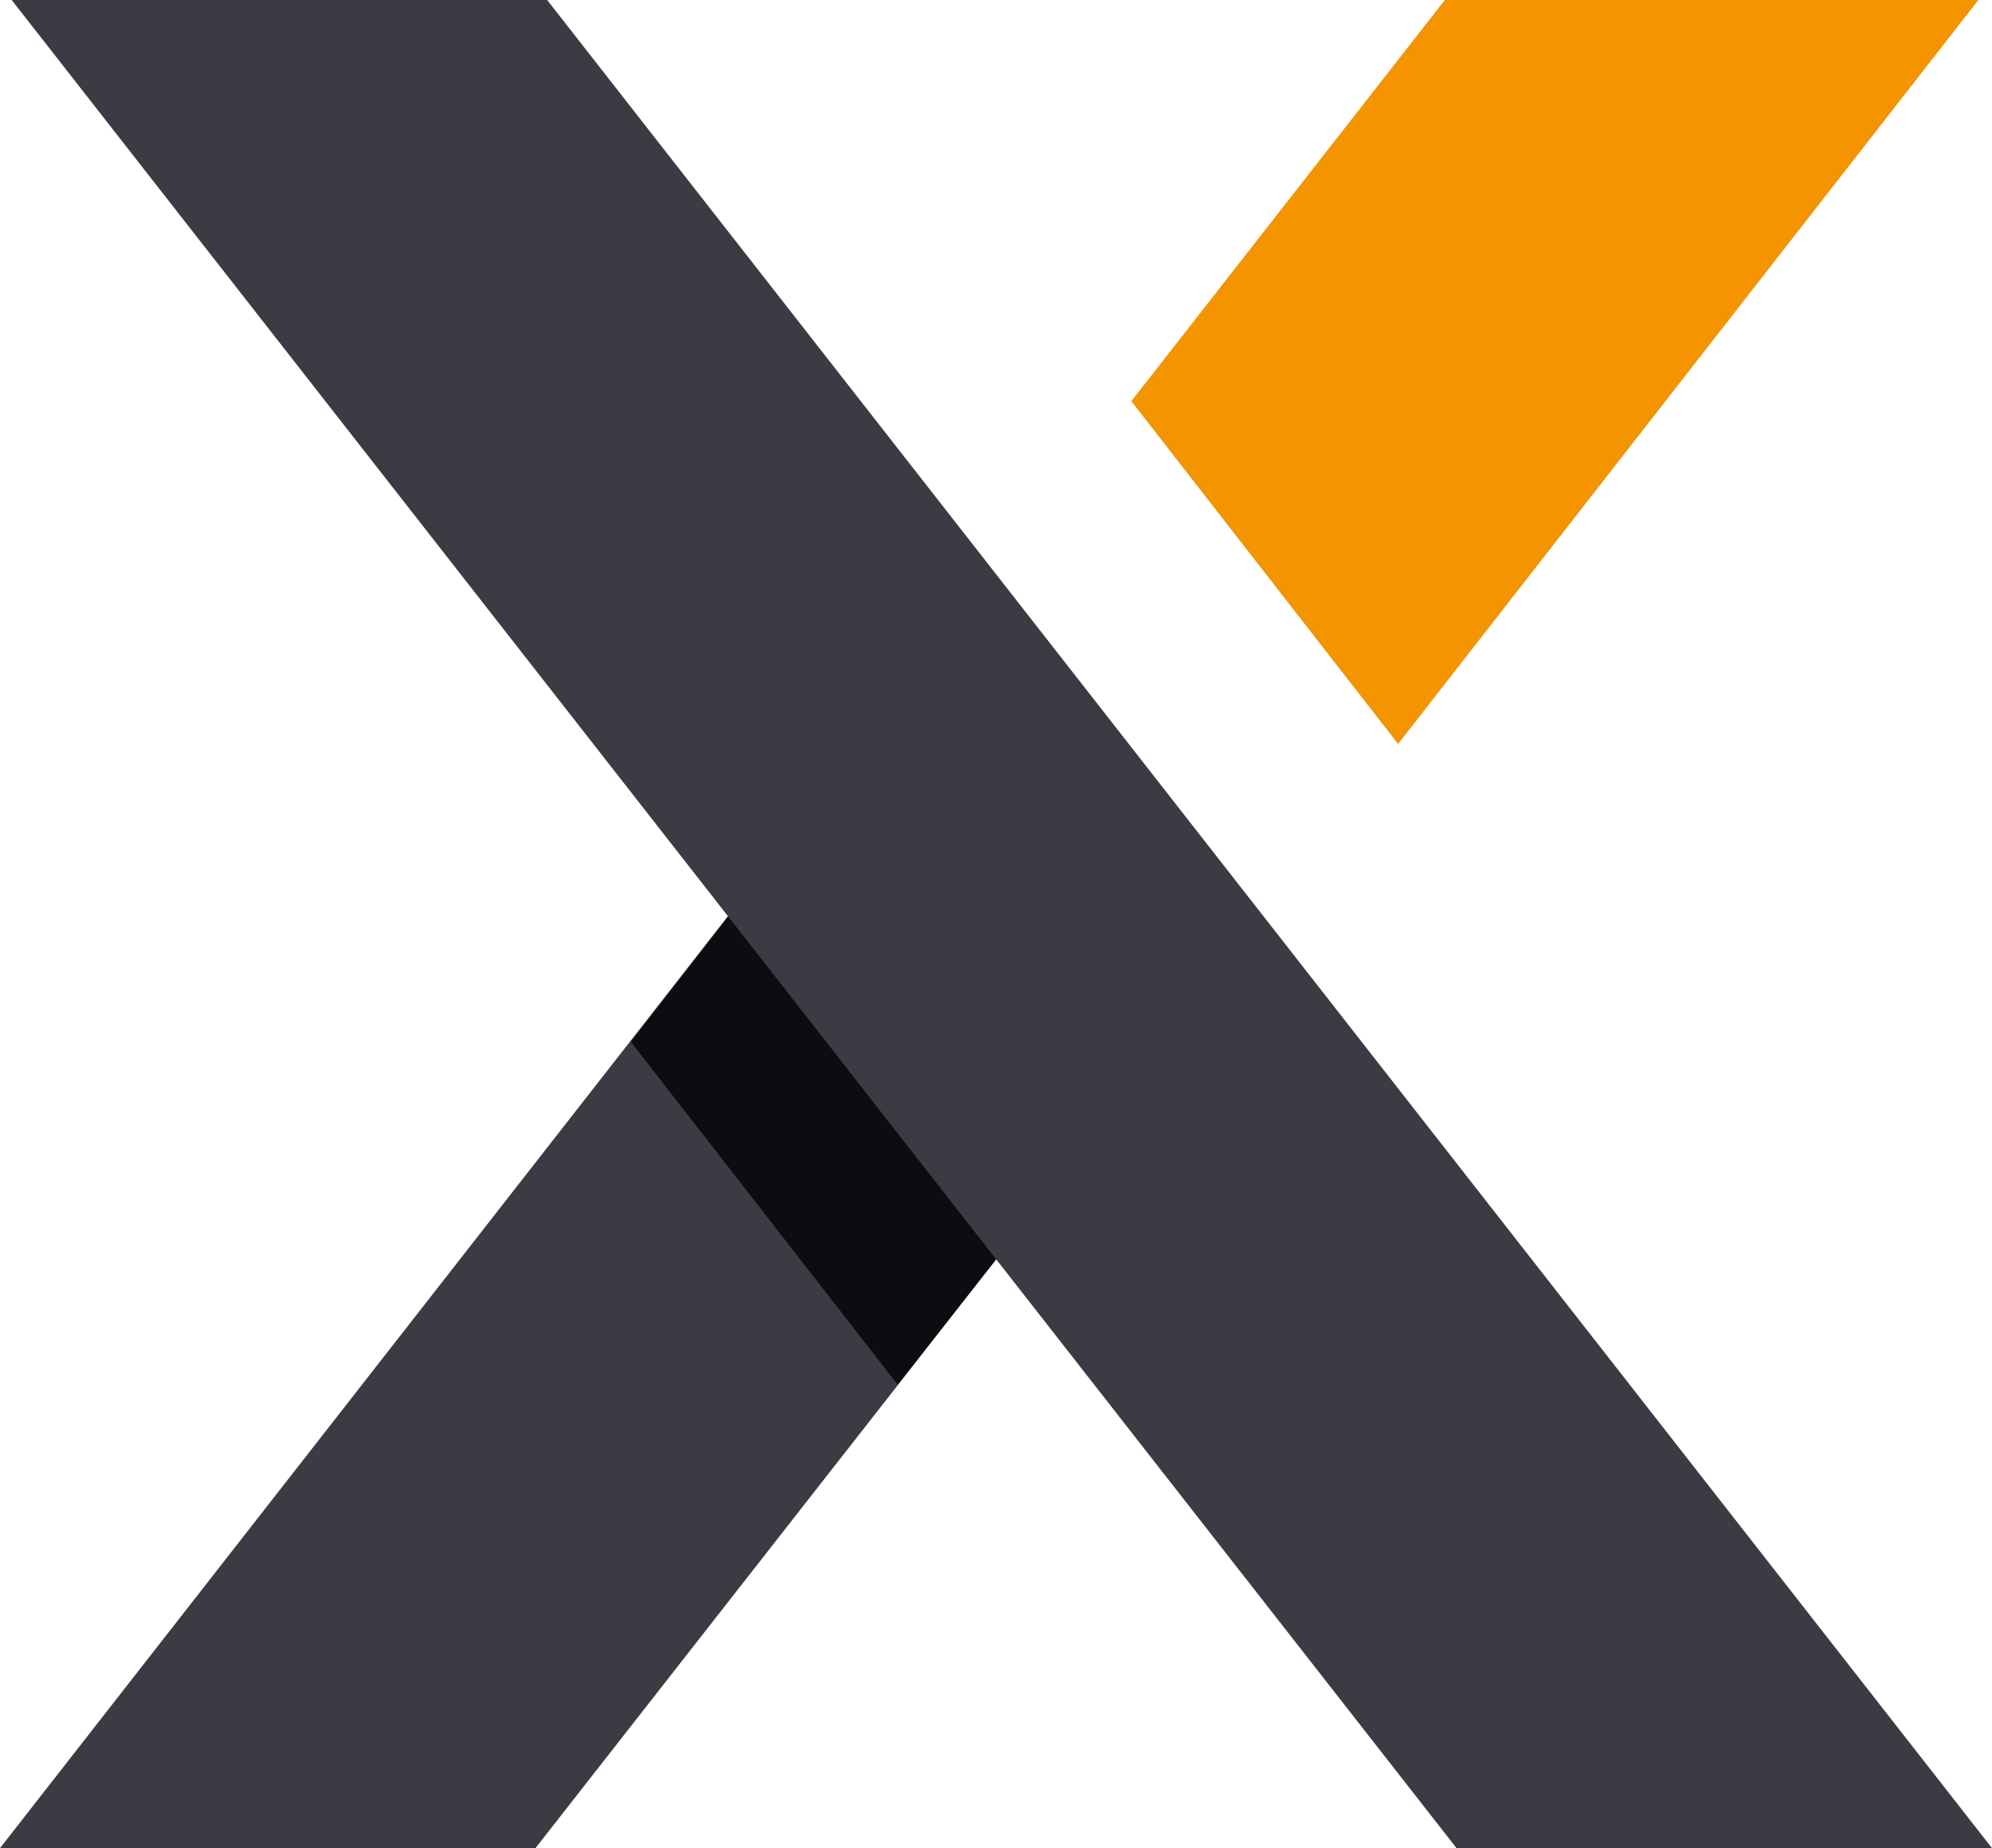
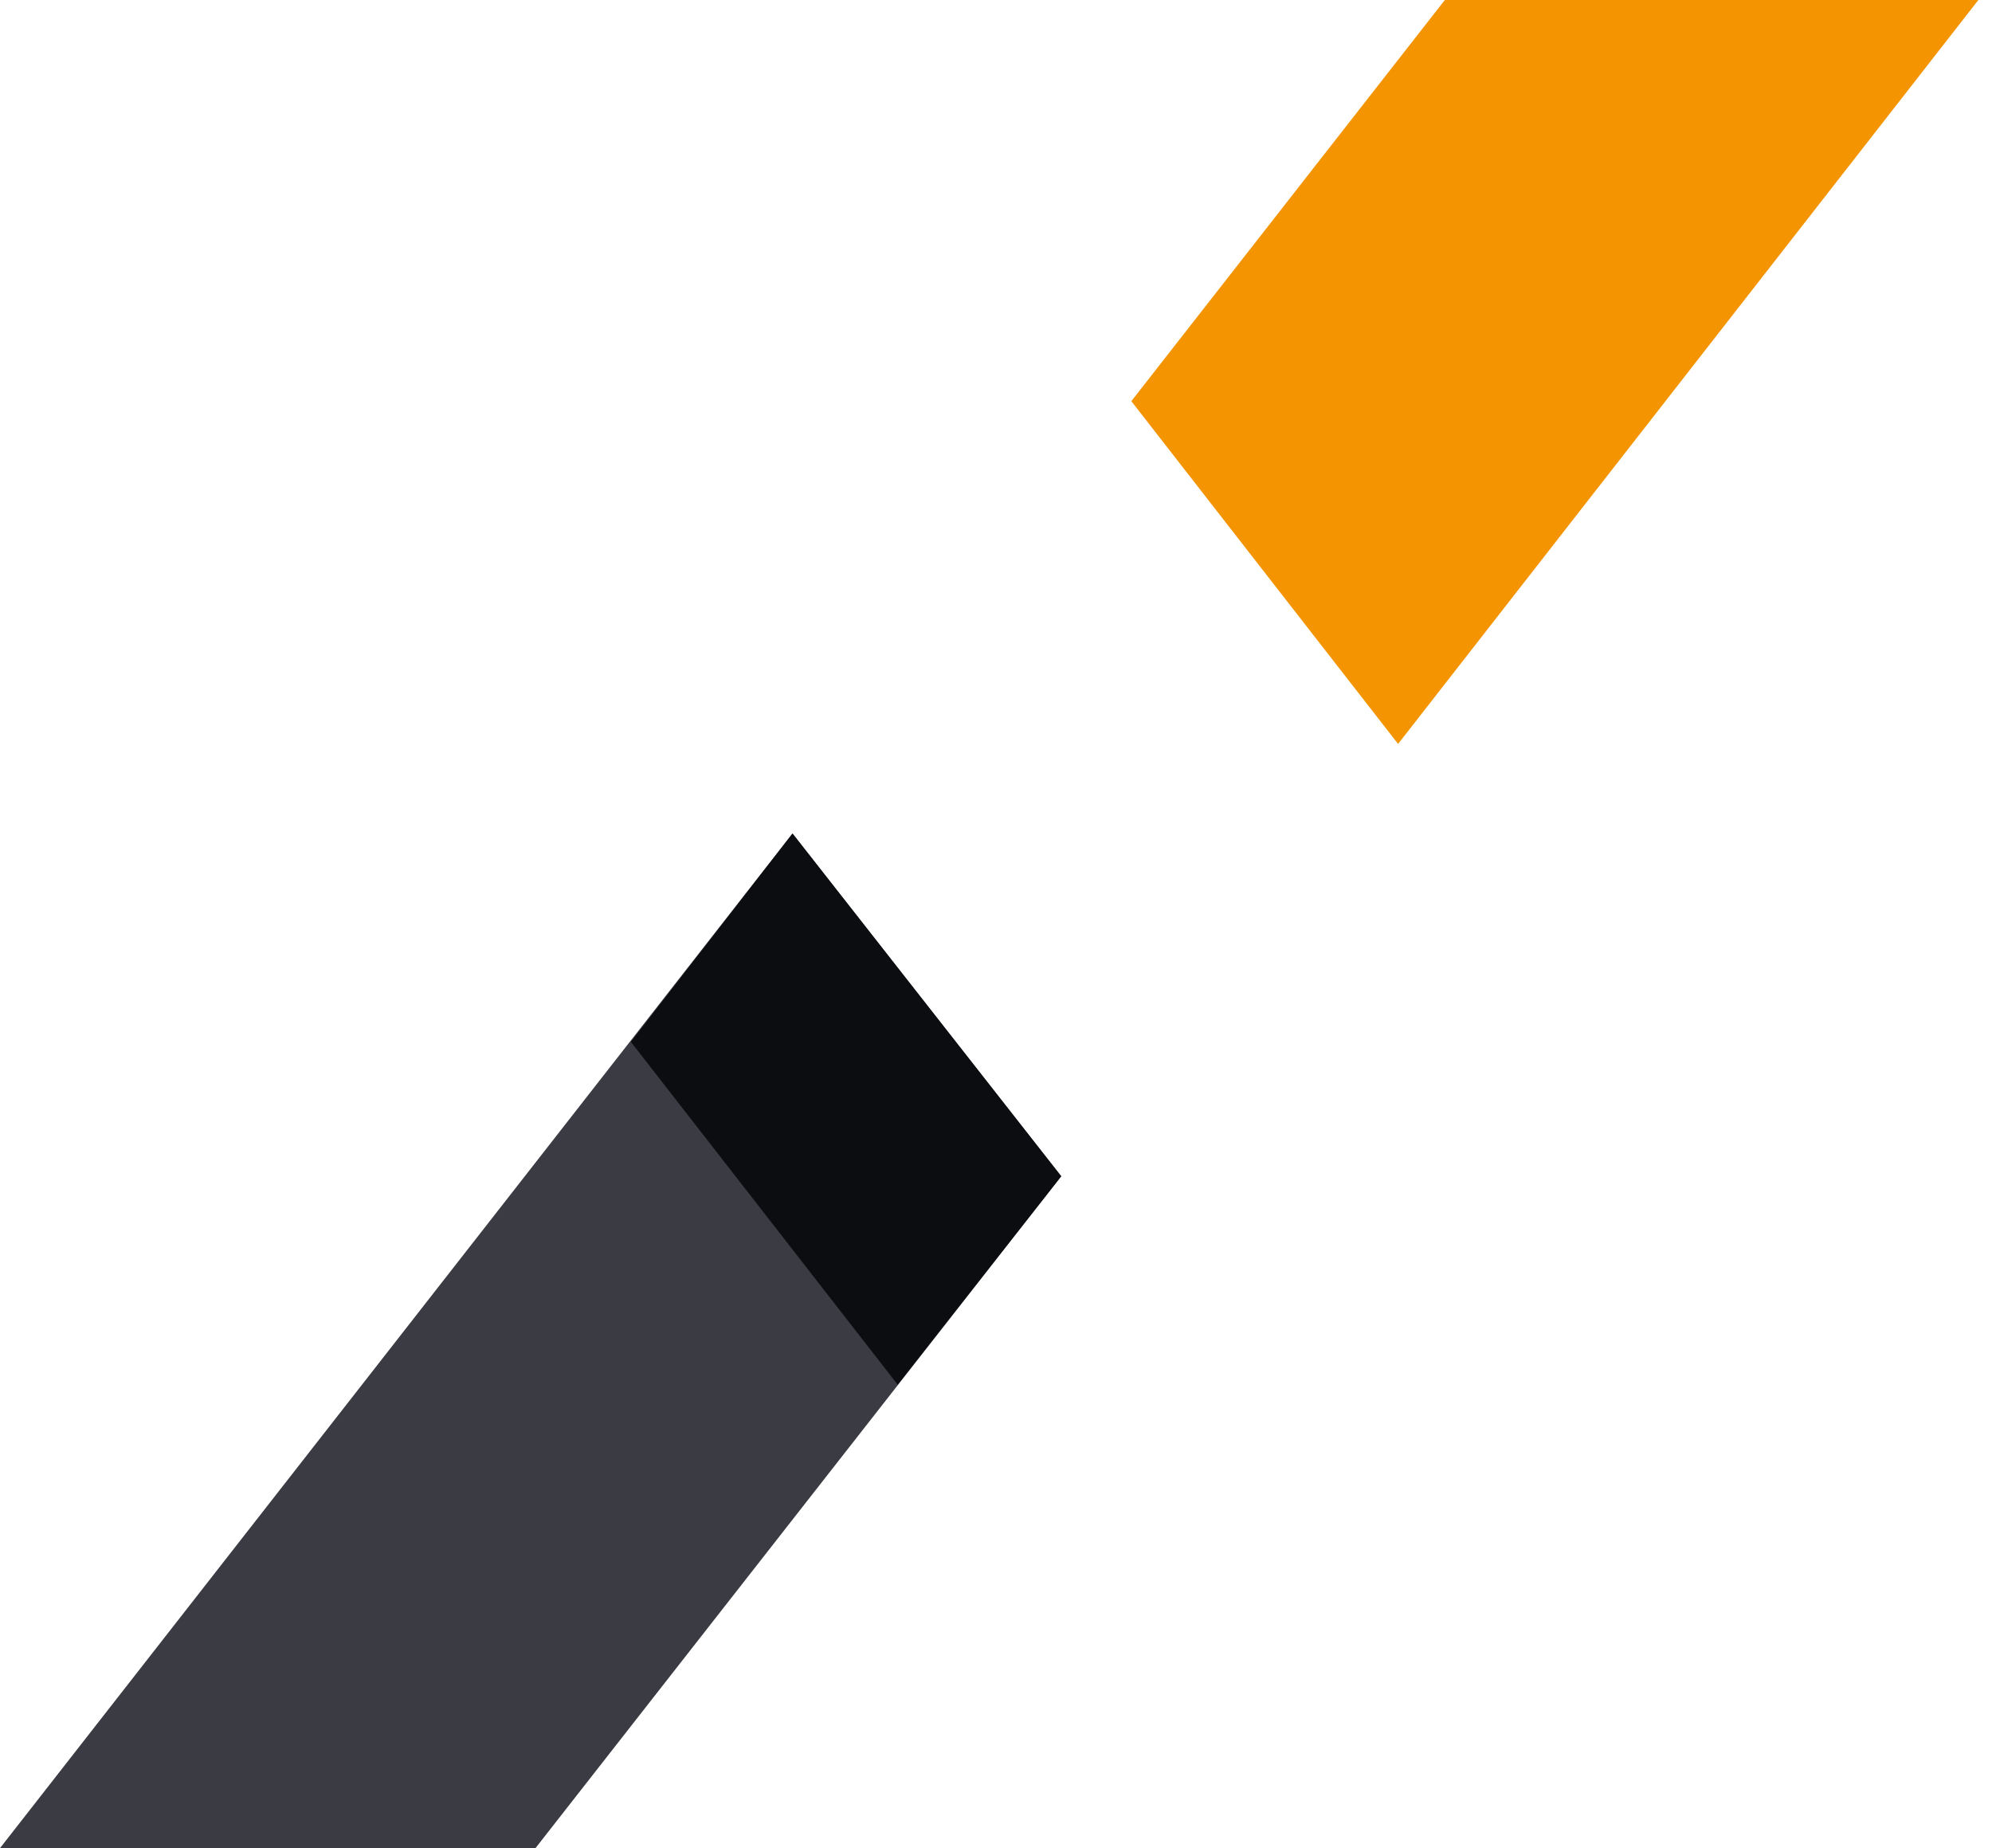
<svg xmlns="http://www.w3.org/2000/svg" version="1.1" id="Layer_1" x="0px" y="0px" style="enable-background:new 0 0 235.4 226.8;" xml:space="preserve" viewBox="66.1 65.9 102.3 94.9">
  <style type="text/css">
	.st0{fill:#3B3C43;}
	.st1{fill:#F39400;}
	.st2{fill:#0C0D10;}
</style>
  <polygon class="st0" points="106.8,108.7 66.1,160.8 93.6,160.8 120.6,126.3 " />
  <polygon class="st1" points="137.9,104.1 167.7,65.9 140.3,65.9 124.2,86.5 " />
  <polygon class="st2" points="98.5,119.4 112.2,137 120.6,126.3 106.8,108.7 " />
-   <polygon class="st0" points="66.7,65.9 140.9,160.8 168.4,160.8 94.2,65.9 " />
</svg>